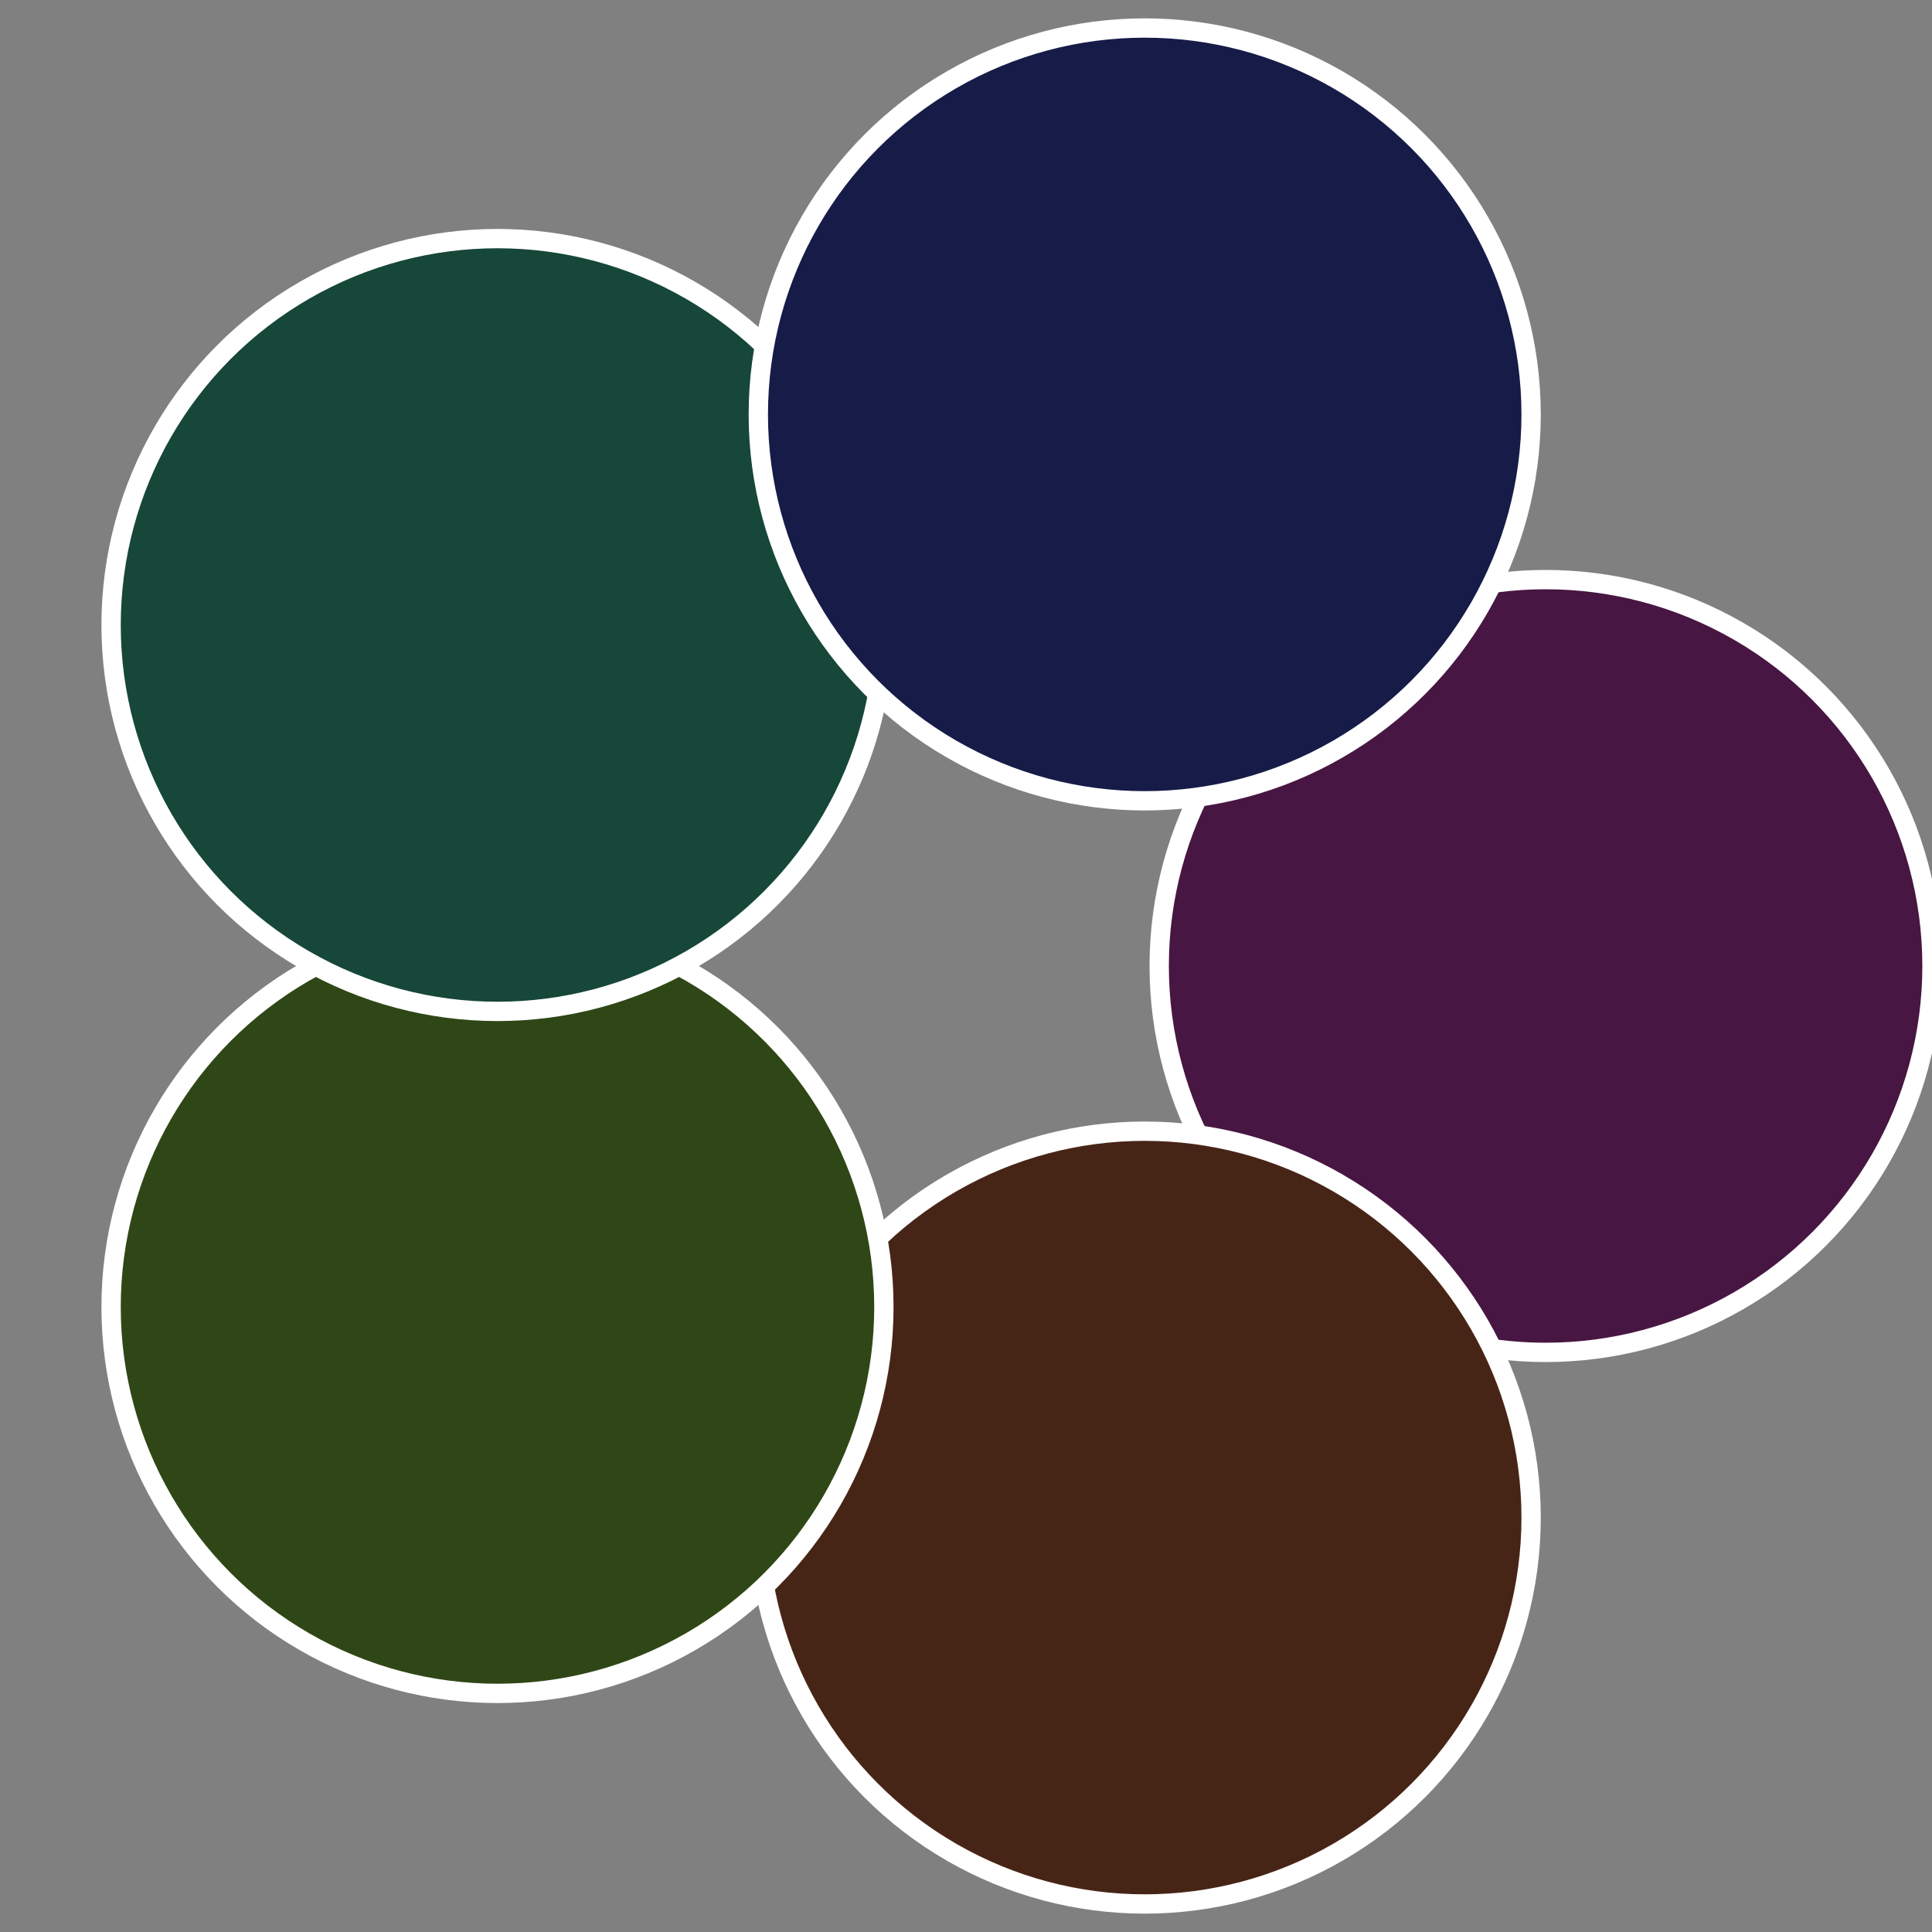
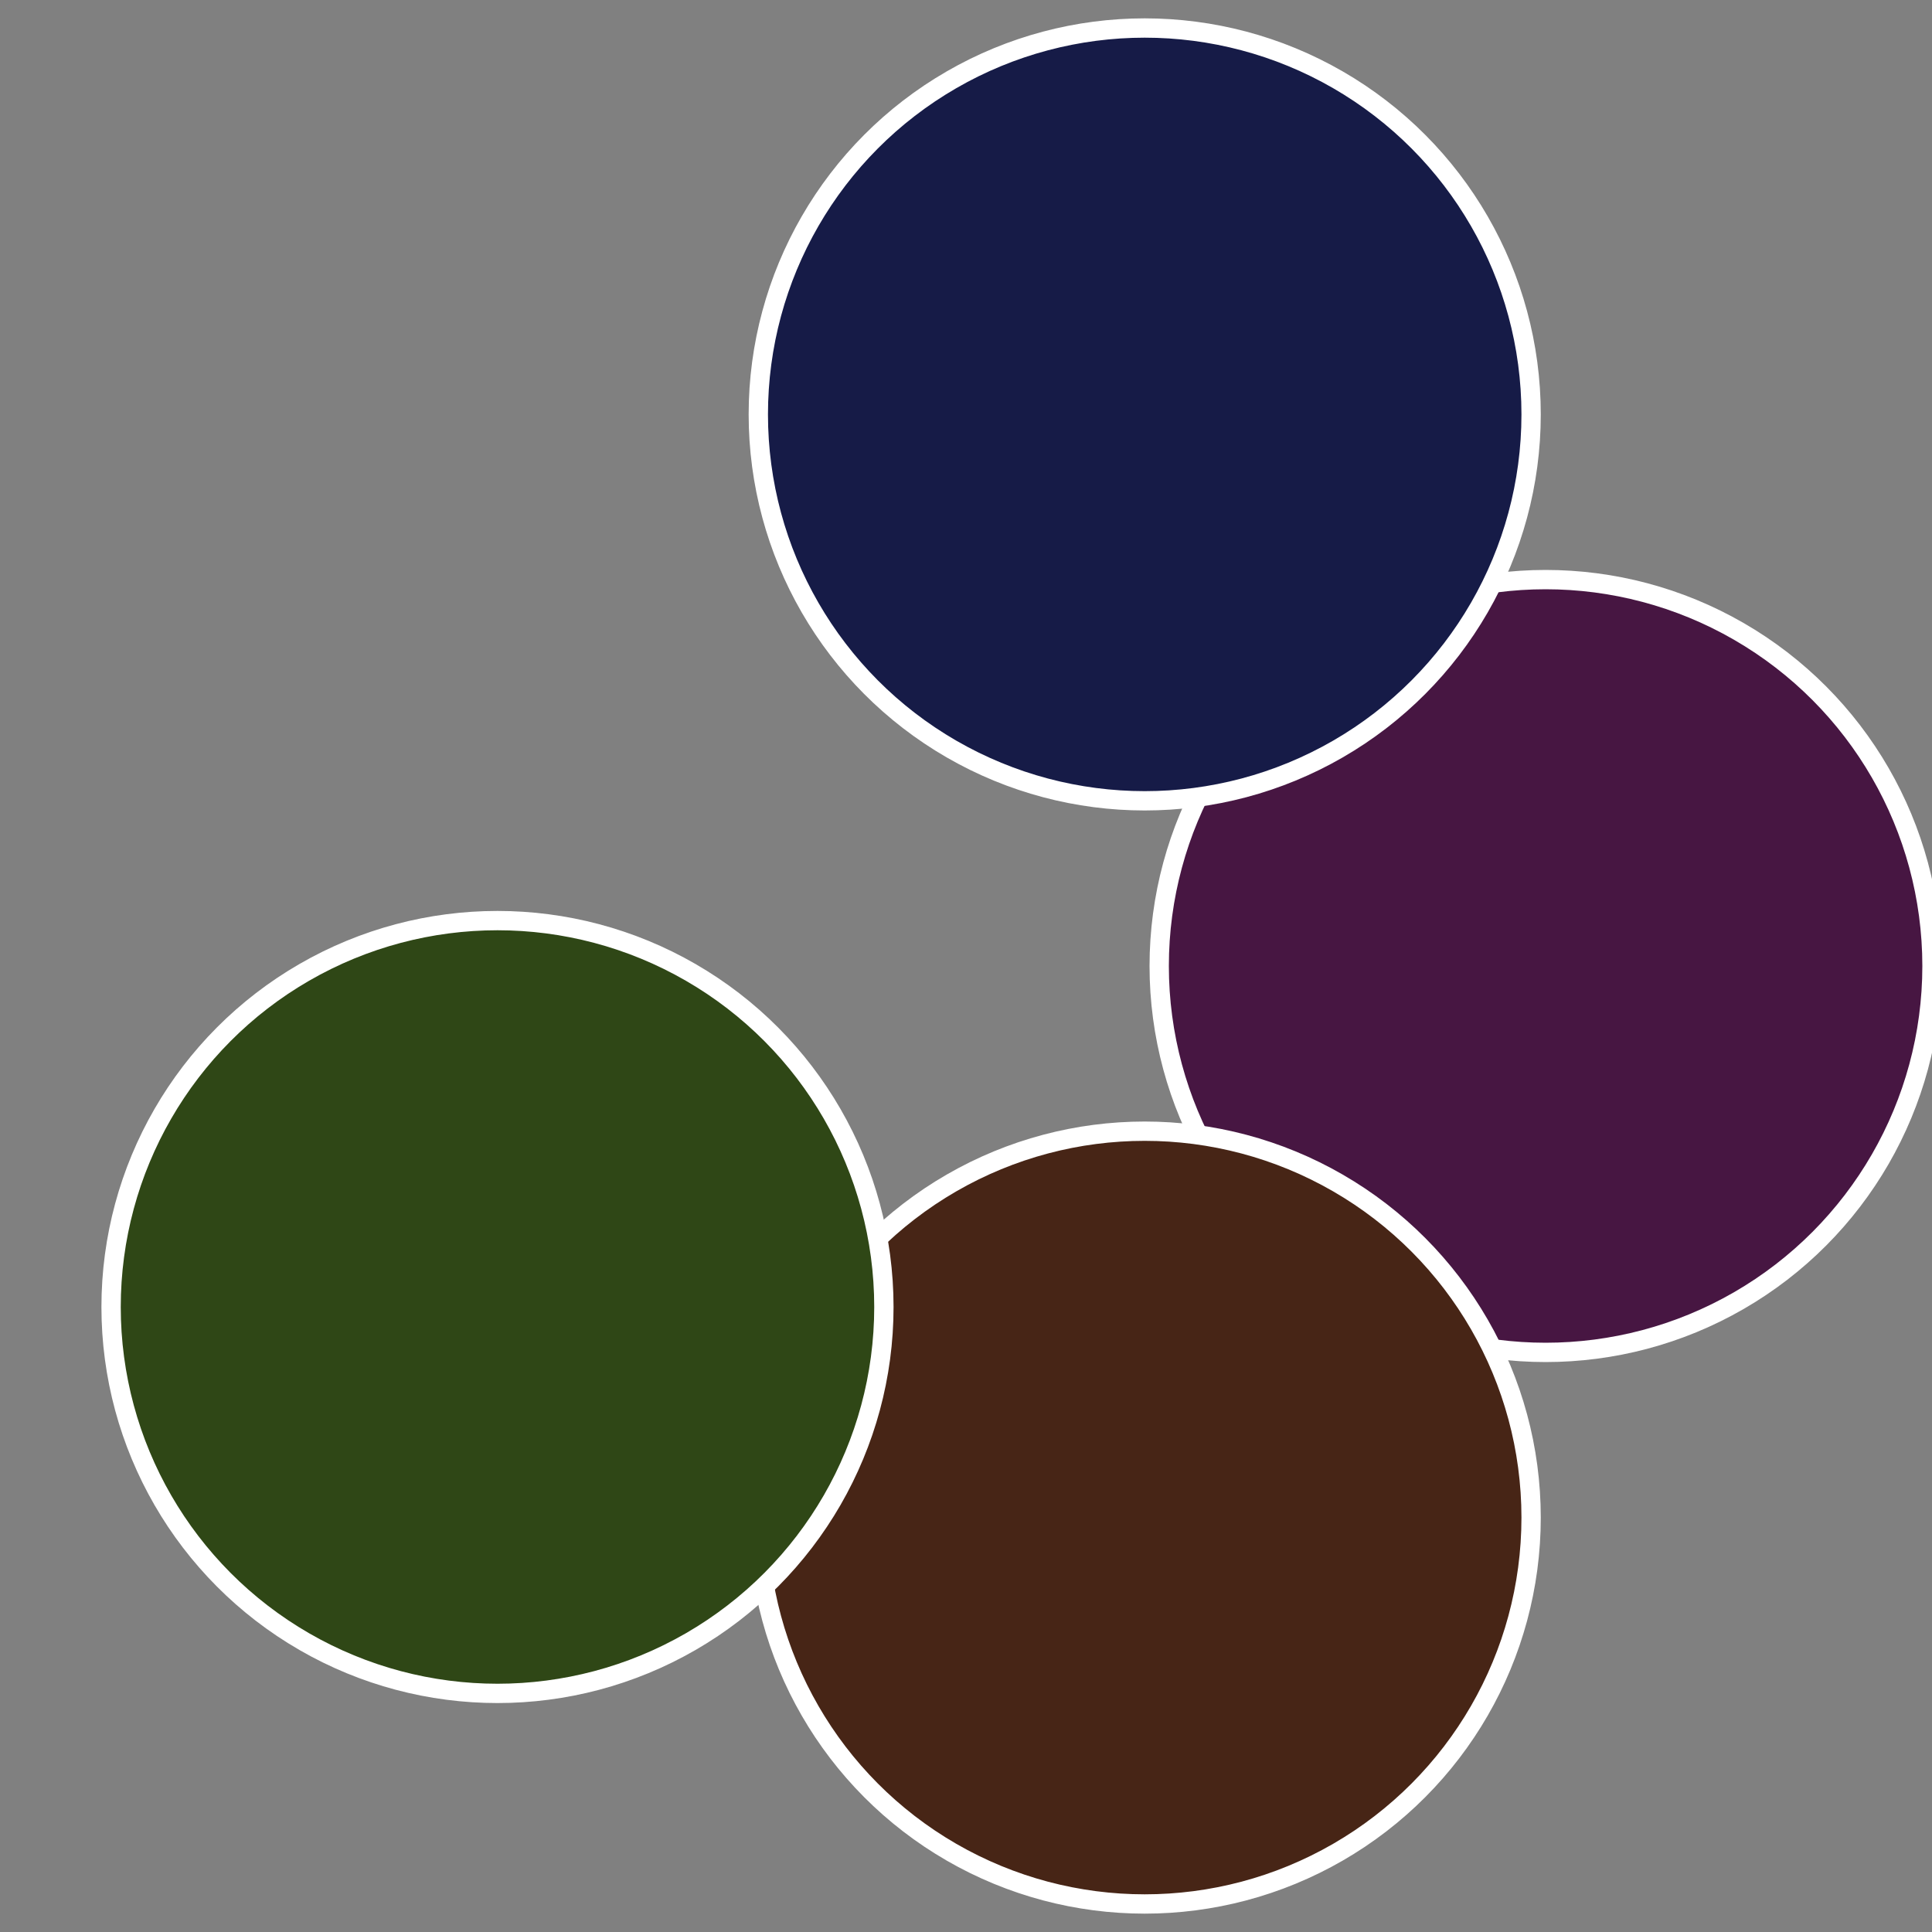
<svg xmlns="http://www.w3.org/2000/svg" width="500" height="500" viewBox="-1 -1 2 2">
  <rect x="-1" y="-1" width="2" height="2" fill="#808080" stroke="none" />
  <circle cx="0.6" cy="0" r="0.4" fill="#471642" stroke="#fff" stroke-width="1%" />
  <circle cx="0.185" cy="0.571" r="0.4" fill="#472516" stroke="#fff" stroke-width="1%" />
  <circle cx="-0.485" cy="0.353" r="0.4" fill="#2f4716" stroke="#fff" stroke-width="1%" />
-   <circle cx="-0.485" cy="-0.353" r="0.4" fill="#164738" stroke="#fff" stroke-width="1%" />
  <circle cx="0.185" cy="-0.571" r="0.4" fill="#161b47" stroke="#fff" stroke-width="1%" />
</svg>